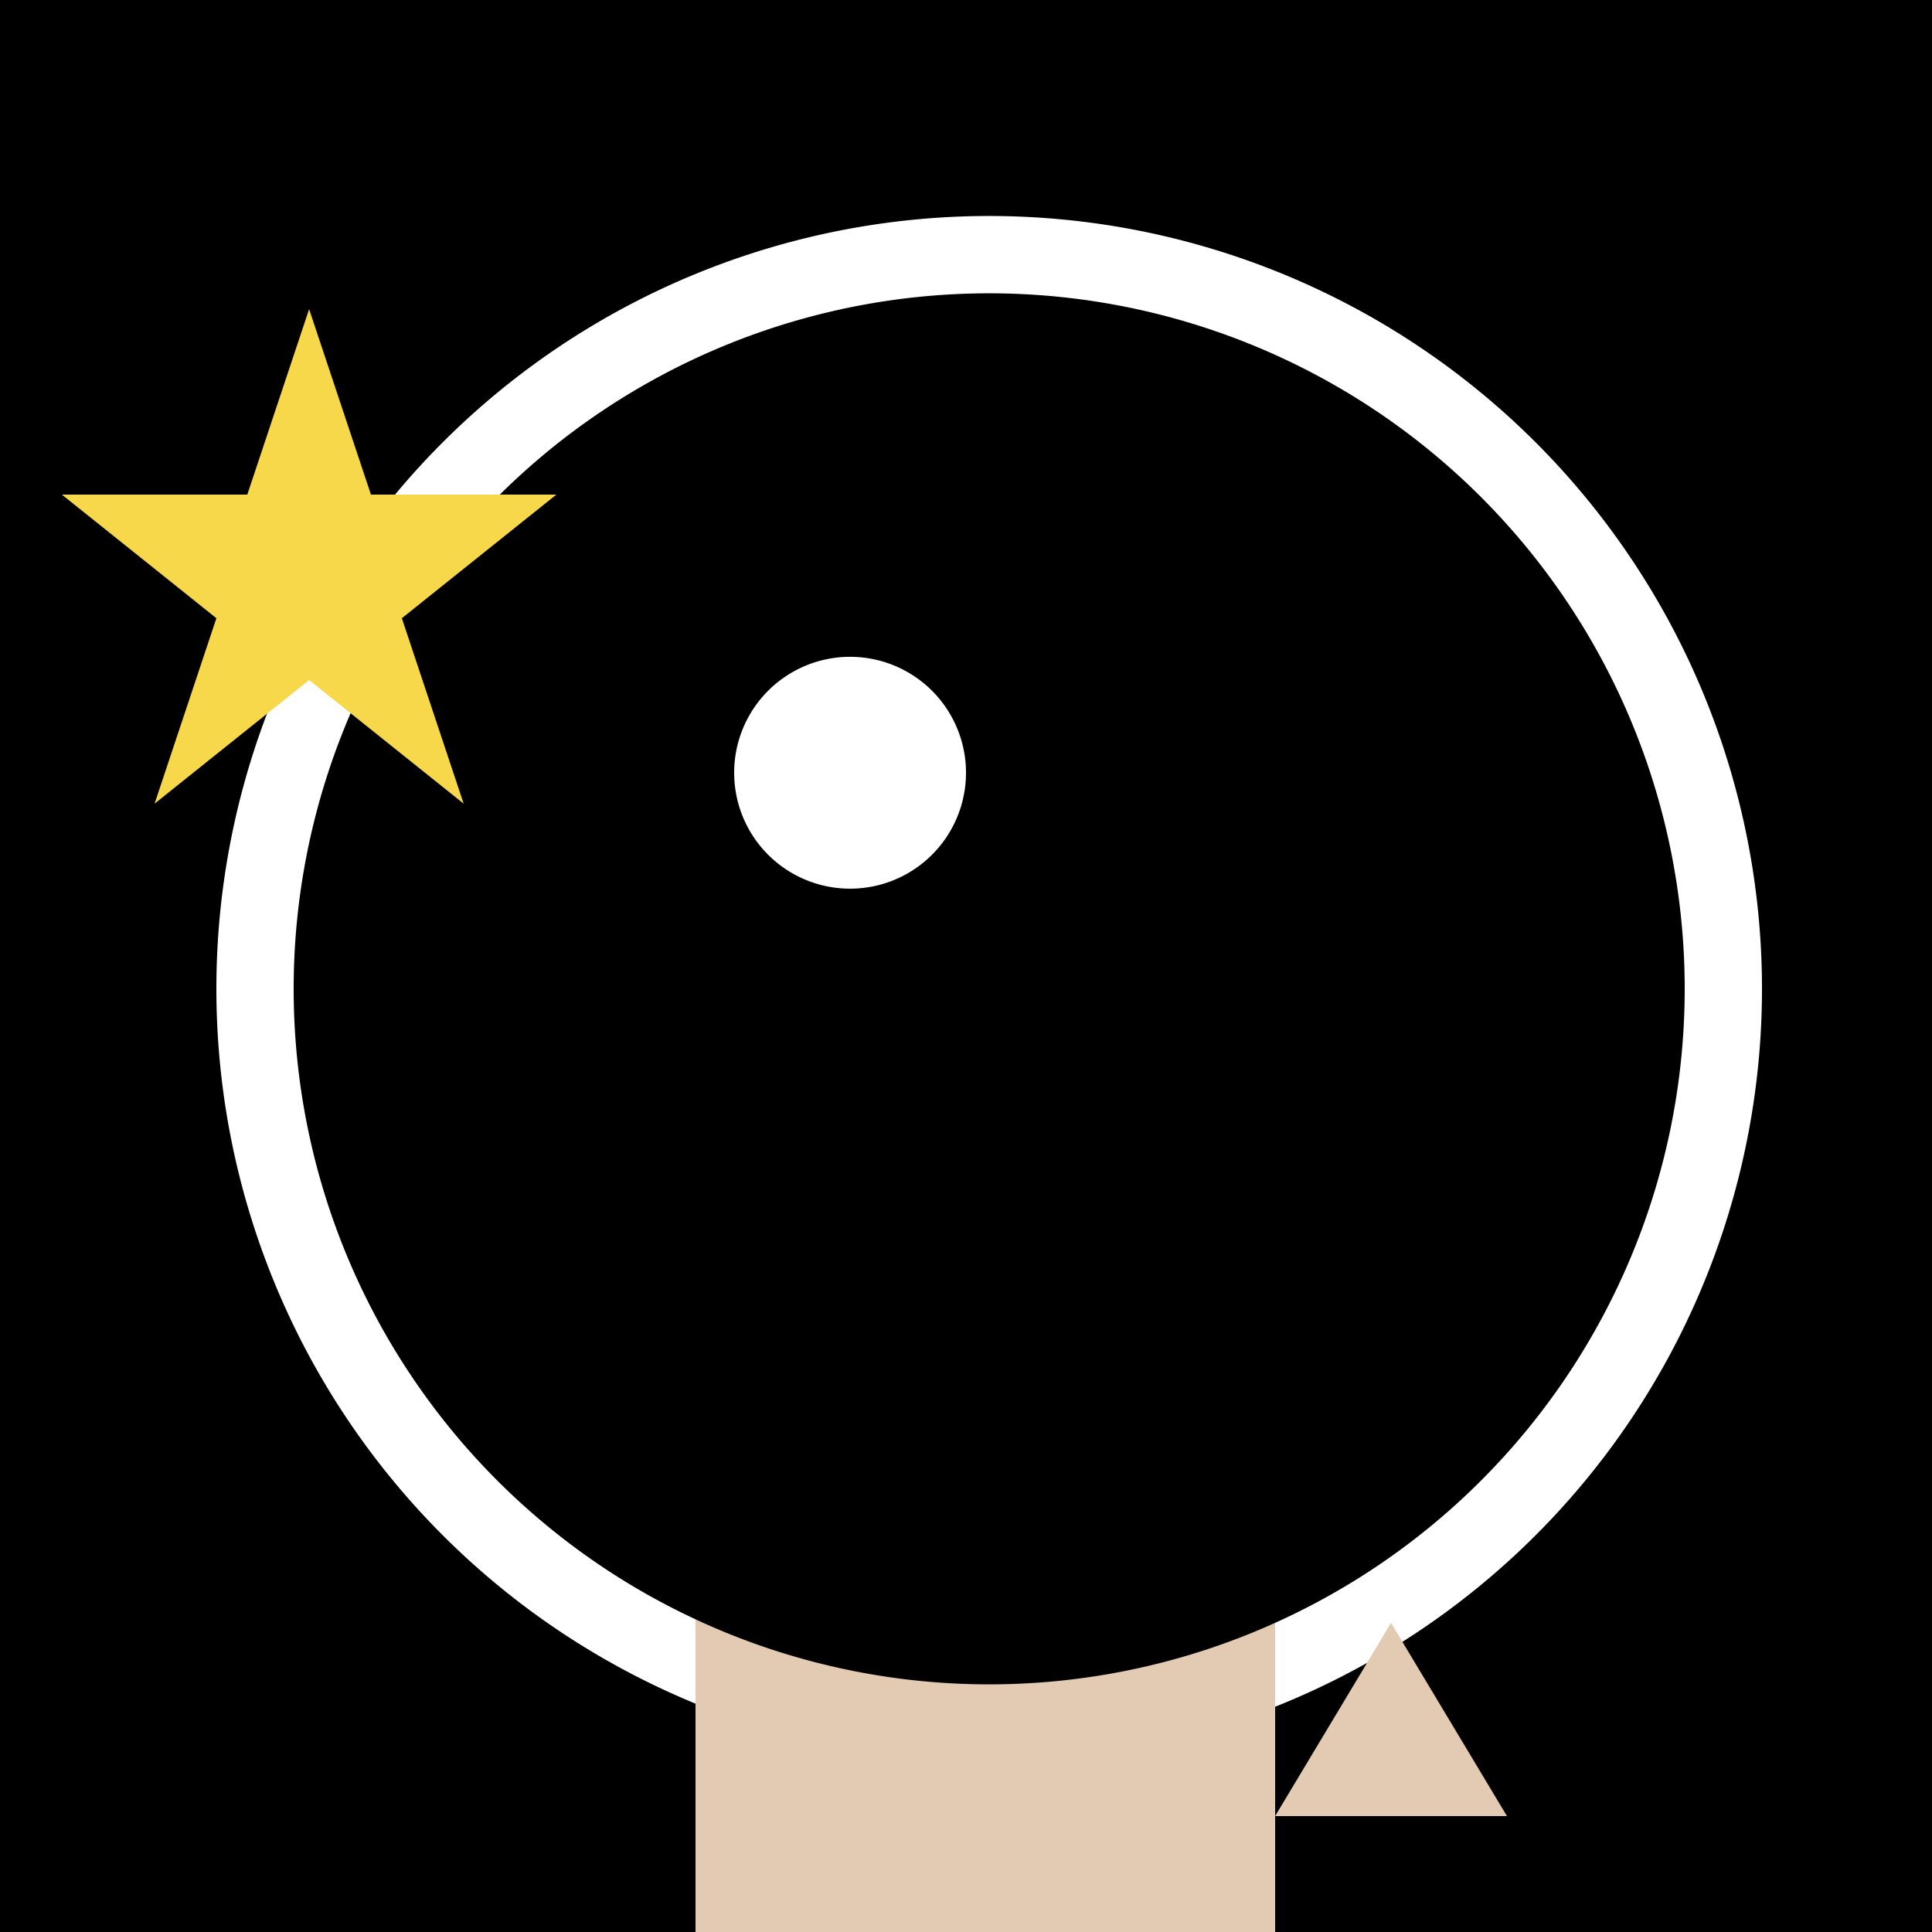
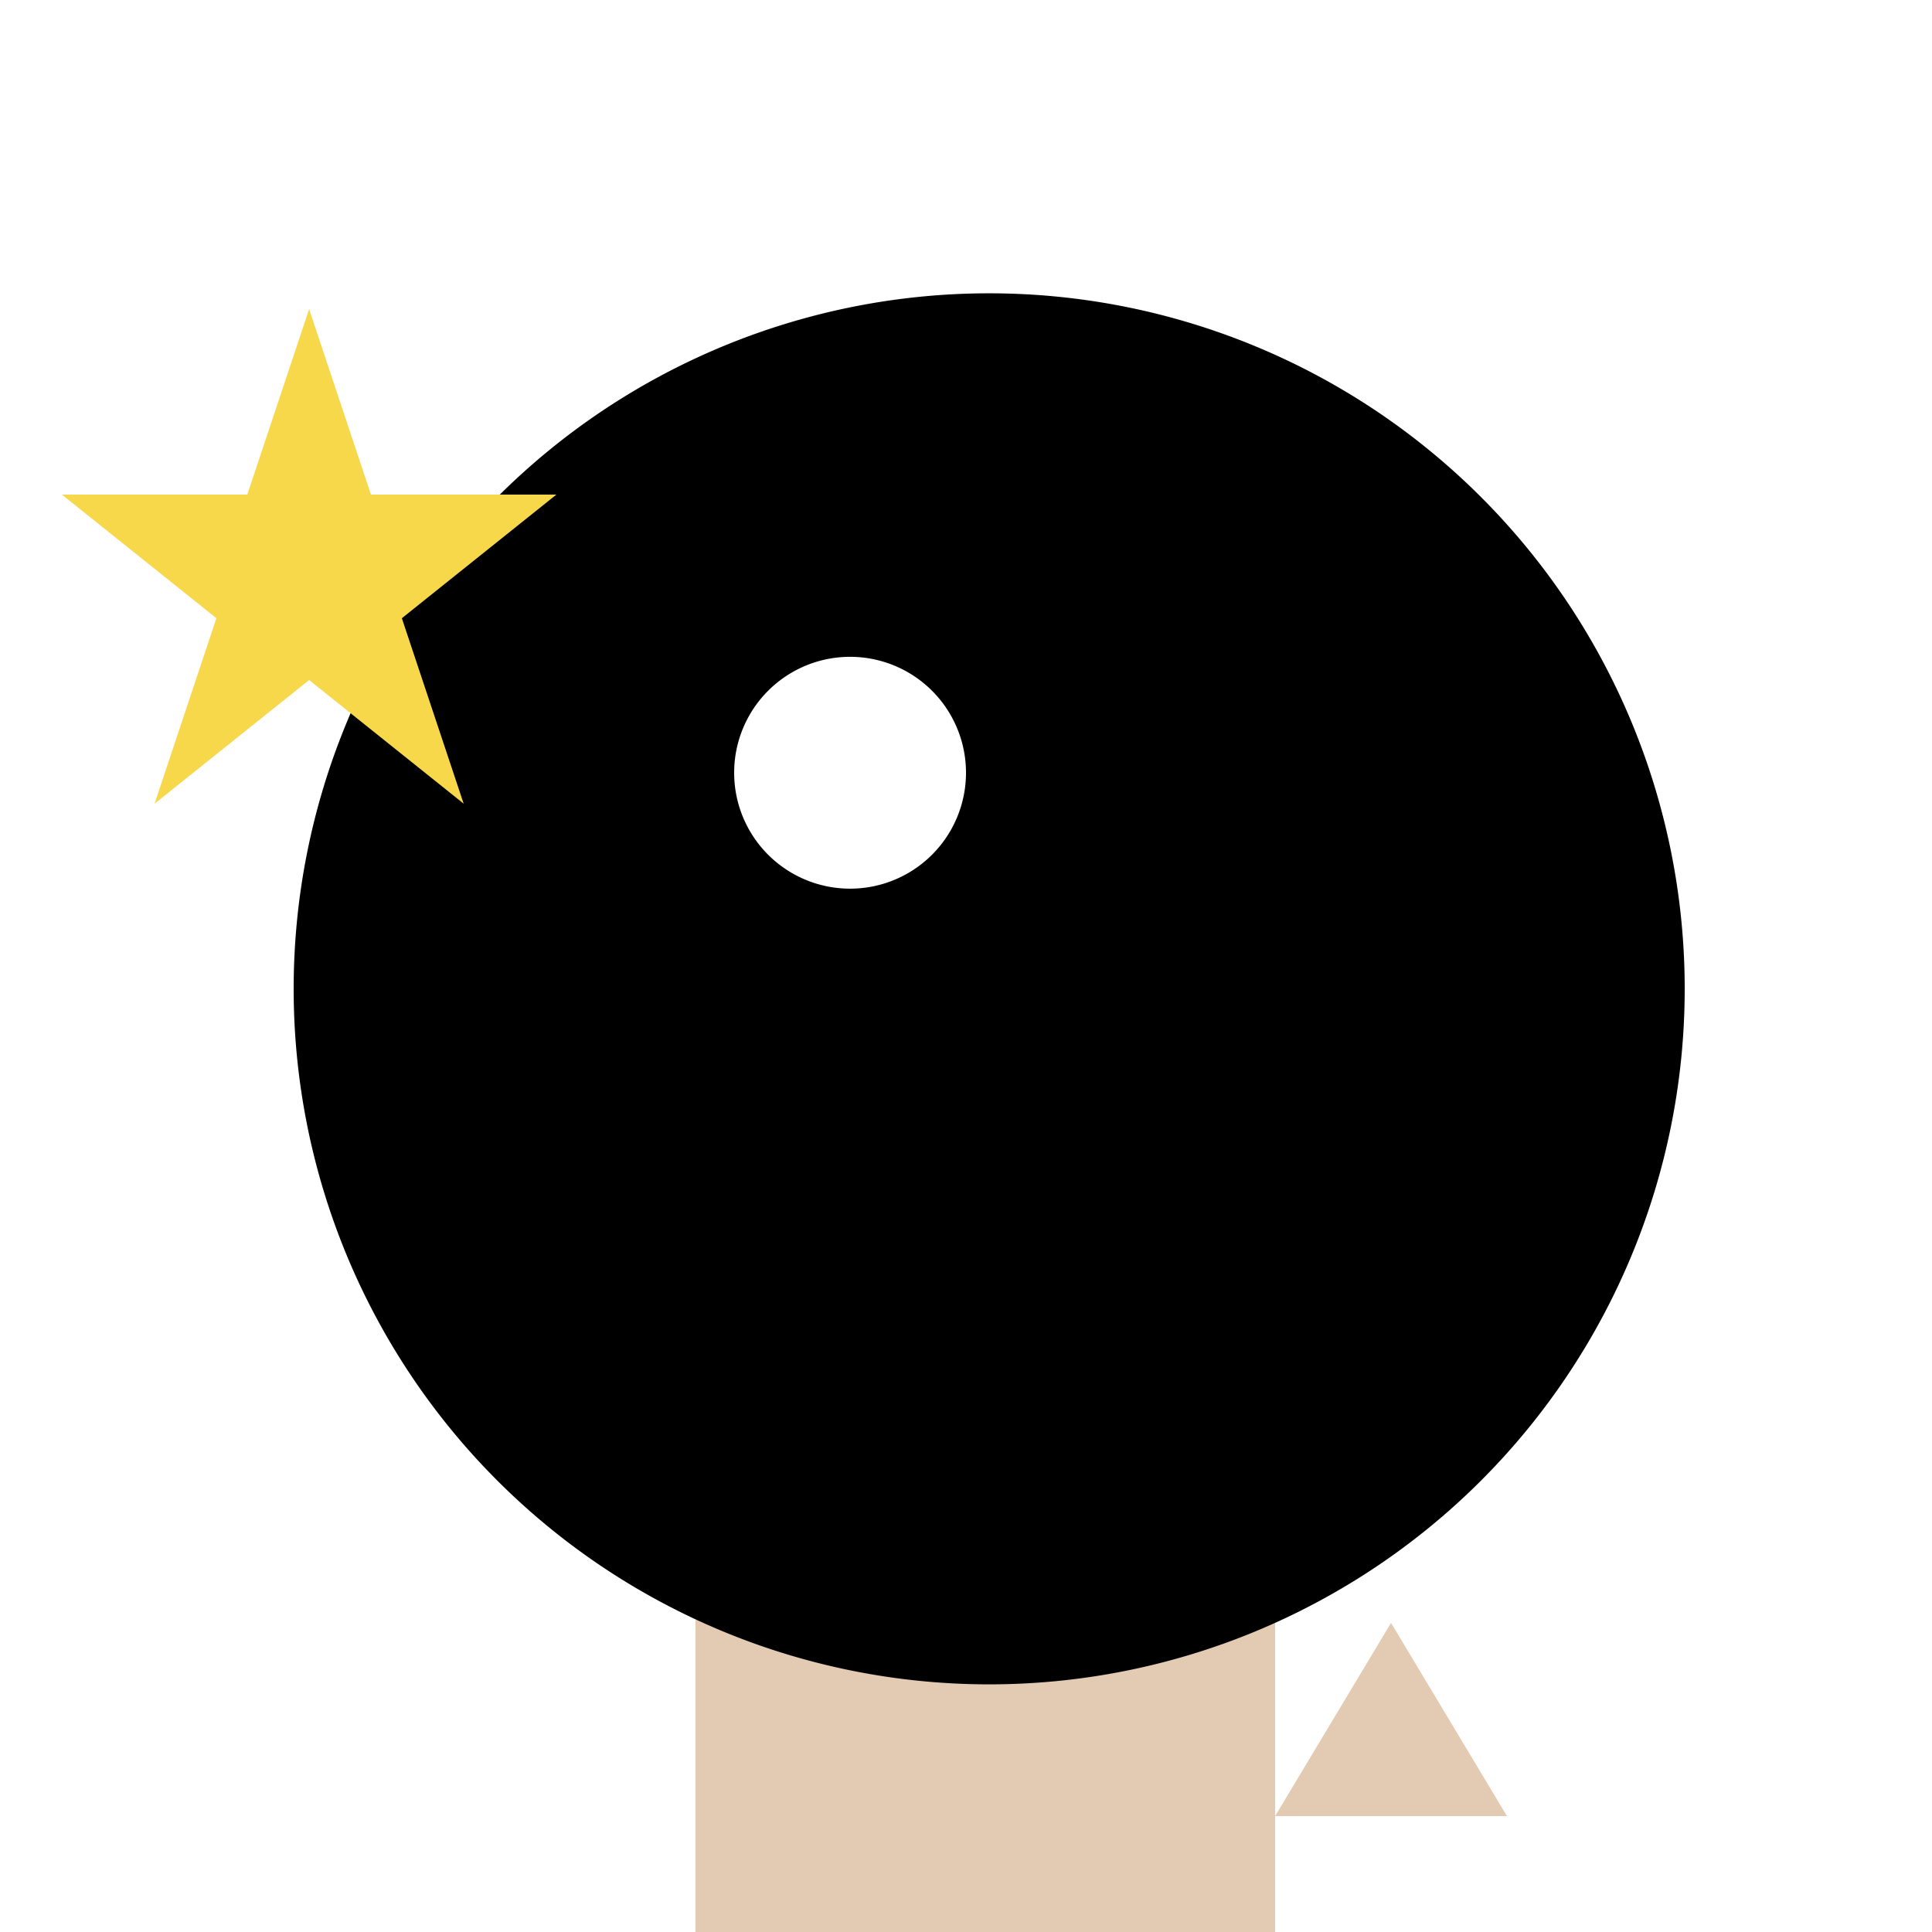
<svg xmlns="http://www.w3.org/2000/svg" width="500" height="500">
  <defs />
  <g>
-     <rect fill="#000000" stroke="none" x="0" y="0" width="512" height="512" />
    <path fill="#FFFFFF" stroke="none" paint-order="stroke fill markers" d=" M 456 256 A 200 200 0 1 1 456 255.8" />
    <path fill="#E2CAB3" stroke="none" paint-order="stroke fill markers" d=" M 406 256 A 150 150 0 1 1 406 255.85" />
-     <path fill="#E2CAB3" stroke="none" paint-order="stroke fill markers" d=" M 170 200 L 210 120 L 245 200 Z" />
+     <path fill="#E2CAB3" stroke="none" paint-order="stroke fill markers" d=" M 170 200 L 210 120 Z" />
    <path fill="#E2CAB3" stroke="none" paint-order="stroke fill markers" d=" M 342 200 L 302 120 L 267 200 Z" />
    <path fill="#5E403B" stroke="none" paint-order="stroke fill markers" d=" M 250 250 A 30 30 0 1 1 250 249.97" />
-     <path fill="#5E403B" stroke="none" paint-order="stroke fill markers" d=" M 322 250 A 30 30 0 1 1 322 249.97" />
-     <path fill="#E2CAB3" stroke="none" paint-order="stroke fill markers" d=" M 256 280 L 240 320 L 272 320 Z" />
    <path fill="none" stroke="#5E403B" paint-order="fill stroke markers" d=" M 220 340 Q 256 360 292 340" stroke-miterlimit="10" stroke-width="3" stroke-dasharray="" />
    <rect fill="#E2CAB3" stroke="none" x="180" y="350" width="150" height="170" />
    <rect fill="#E2CAB3" stroke="none" x="180" y="520" width="60" height="30" />
    <rect fill="#E2CAB3" stroke="none" x="270" y="520" width="60" height="30" />
    <path fill="#E2CAB3" stroke="none" paint-order="stroke fill markers" d=" M 330 470 L 360 420 L 390 470 Z" />
    <path fill="#000000" stroke="none" paint-order="stroke fill markers" d=" M 436 256 A 180 180 0 1 1 436 255.82" />
    <path fill="#FFFFFF" stroke="none" paint-order="stroke fill markers" d=" M 250 200 A 30 30 0 1 1 250 199.97" />
    <path fill="#F8D84B" stroke="none" paint-order="stroke fill markers" d=" M 80 80 L 96 128 L 144 128 L 104 160 L 120 208 L 80 176 L 40 208 L 56 160 L 16 128 L 64 128 Z" />
  </g>
</svg>